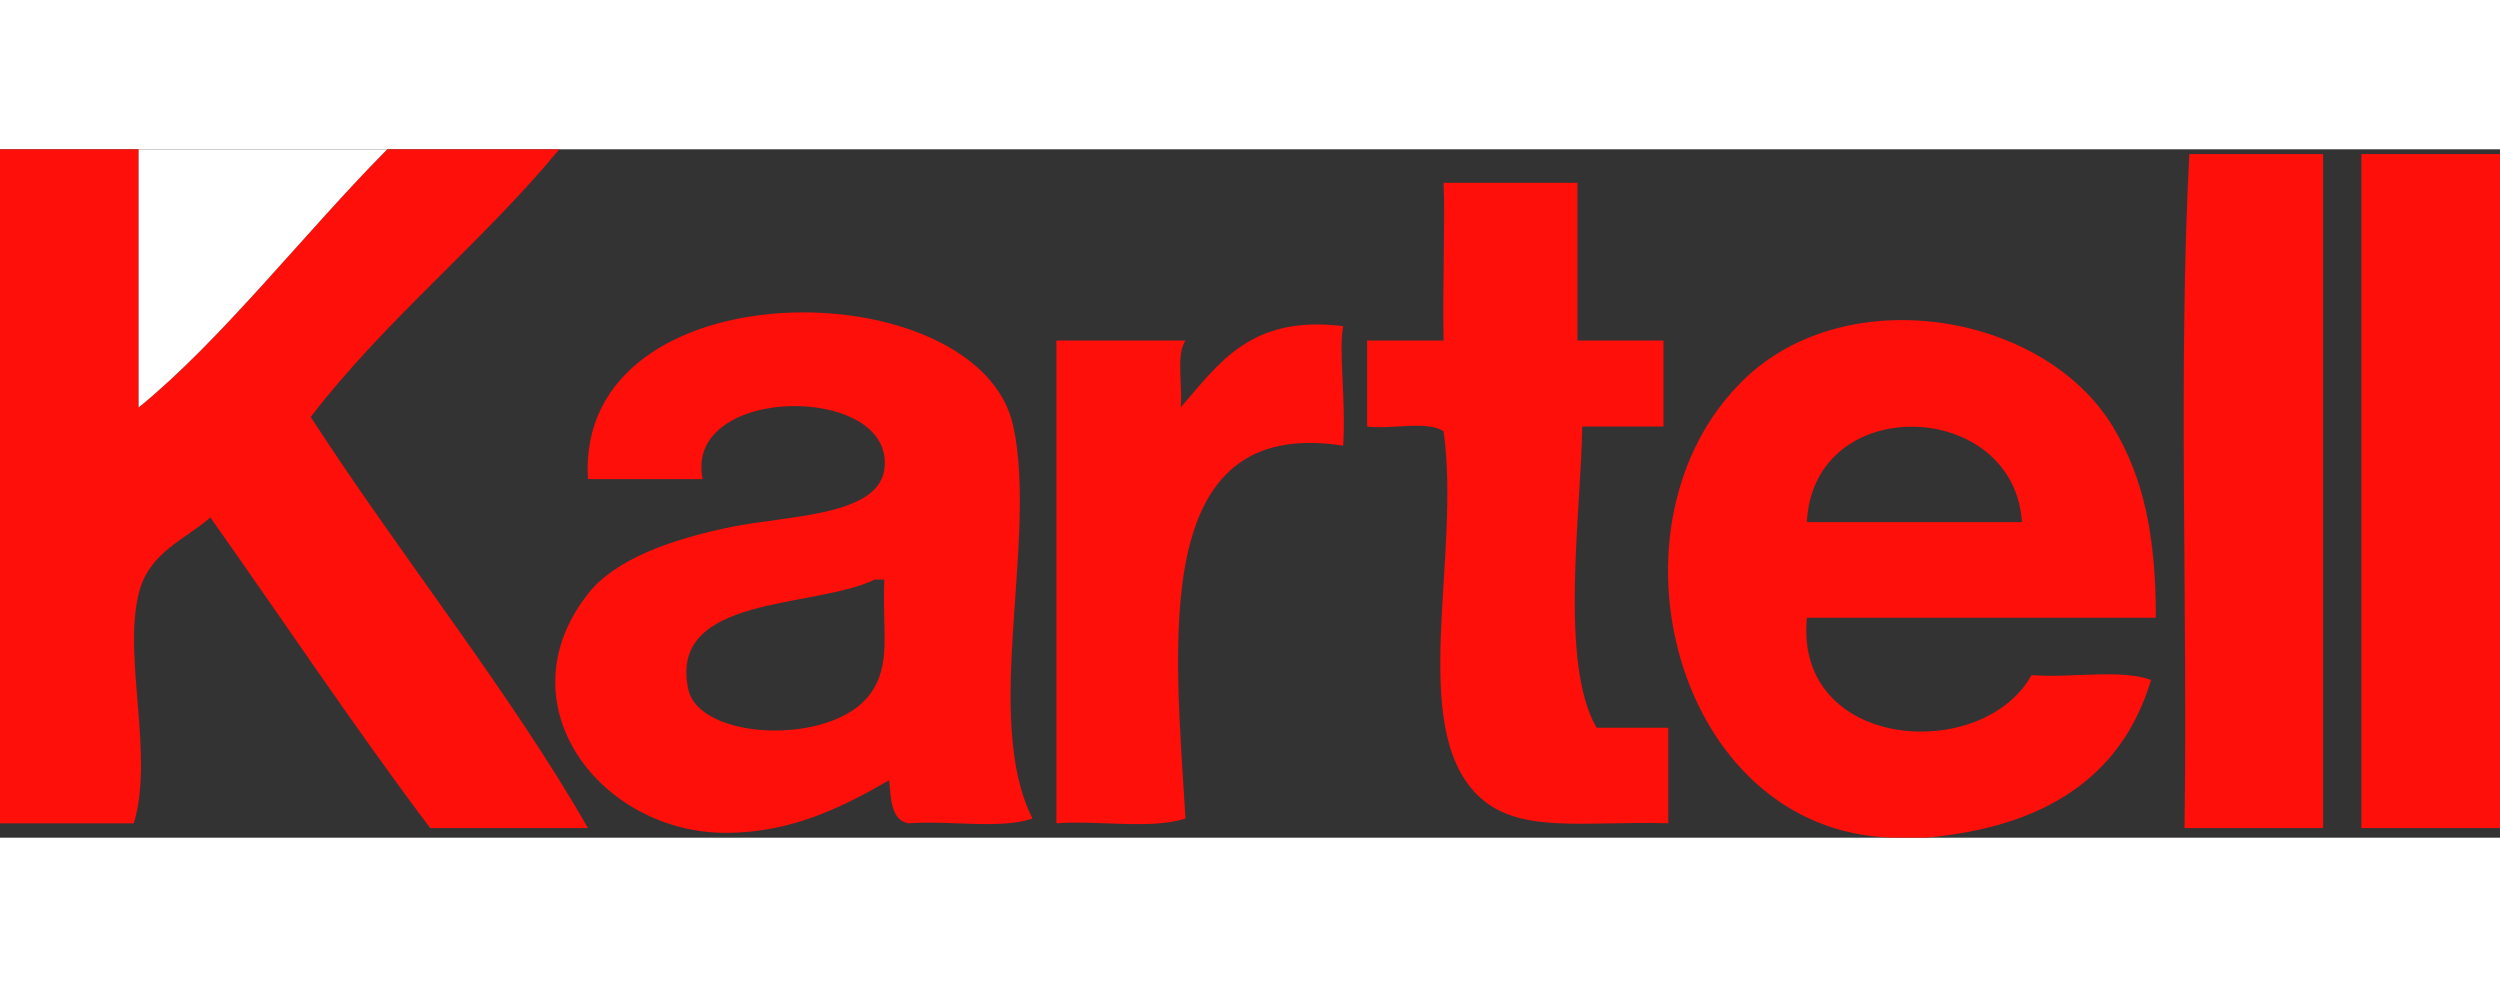
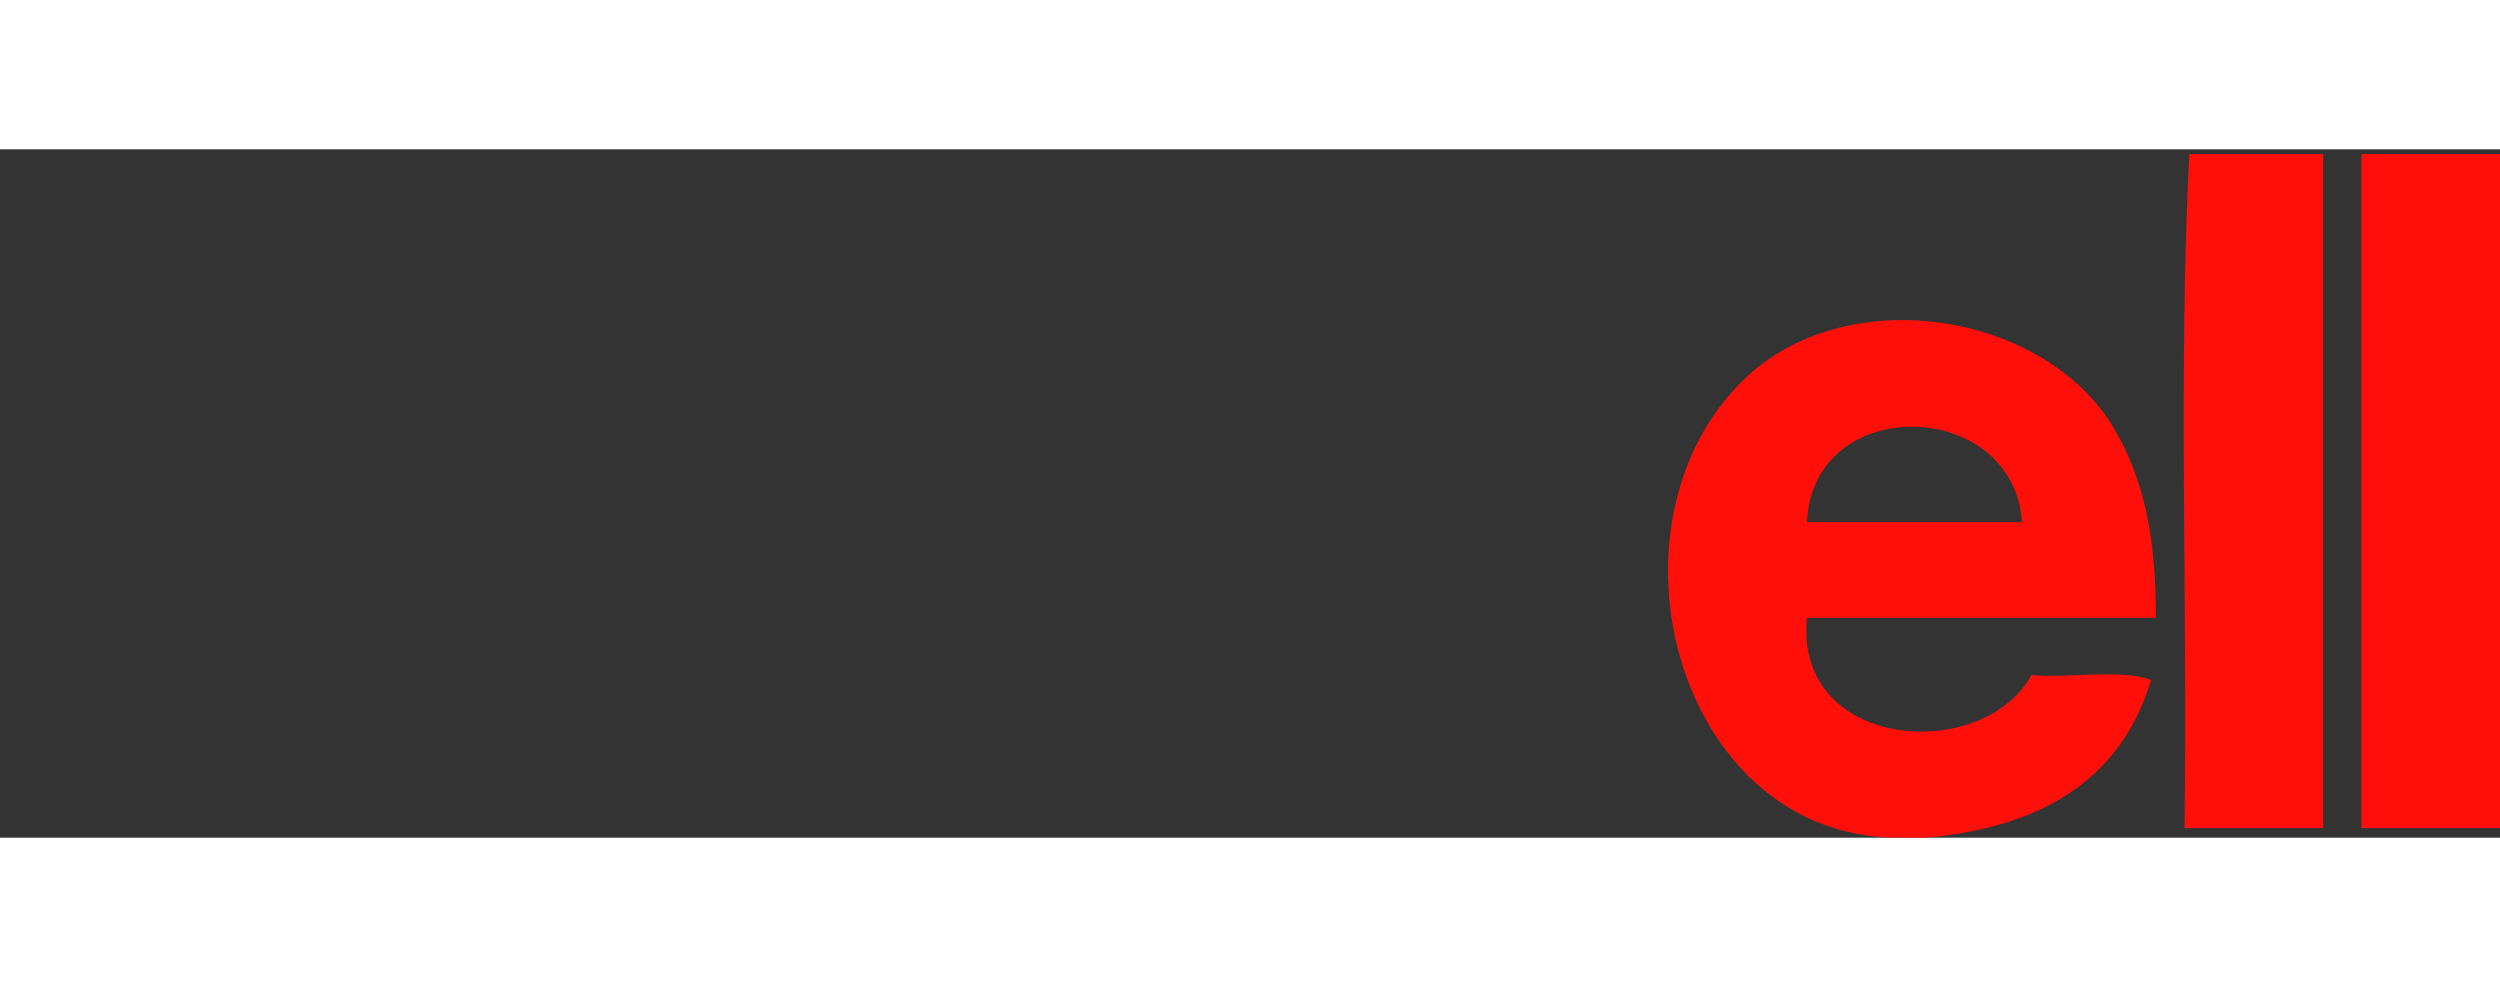
<svg xmlns="http://www.w3.org/2000/svg" height="987" width="2500" viewBox="1 5 523 144.01">
  <rect x="1" y="5" width="523" height="144.01" fill="#333333" stroke="none" />
  <path d="M524 6v141h-29V6zM487 6v141h-29c.67-46.67-1.33-96 1-141zM443 63c6.64 10.92 9.03 23.51 9 40h-73c-2.68 27.811 36.71 30.52 47 12 8.01.66 18.66-1.32 25 1-6.14 20.53-22.53 30.811-47 33h-5c-.74 0-1.48-.01-2.22-.01h-.012C351.31 147.67 334.76 82.97 366 53c21.49-20.62 62.49-13.88 77 10zm-64 20h45c-1.71-25.95-43.7-27.29-45 0z" fill="#fe0f09" />
-   <path d="M399 149c-.75.01-1.49.01-2.22-.01.74 0 1.48.01 2.22.01z" fill="#fff" />
  <g fill="#fe0f09">
-     <path d="M350 126v20c-17.94-.53-31.56 2.439-40-6-14.5-14.5-3.34-49.67-7-76-3.359-2.31-10.98-.35-16-1V45h16c-.23-10.83.34-25.31 0-33h28v33h18v18h-17c-.26 18.26-4.84 49.5 3 63zM282 42c-1.01 4.97.58 15.04 0 25-40.95-6.41-35.12 41.78-33 78-7.01 2.33-18.33.34-27 1V45h27c-2.01 2.99-.57 9.43-1 14 7.93-9.07 14.57-19.43 34-17zM213 63c5.06 23.87-6.5 61.24 4 82-6.68 2.32-17.66.34-26 1-3.61-.72-3.59-5.07-4-9-10.32 5.96-20.75 10.95-34 11-26.25.1-47.17-26.82-29-50 5.62-7.17 17.1-11.36 30-14 11.74-2.4 30.63-2.23 32-12 2.54-18.1-42.15-17.96-38 2h-24c-2.76-45.01 82-44.02 89-11zm-27 32h-2c-12.44 6.15-43.35 3.08-39 23 2.33 10.66 30.01 11.87 38 1 4.56-6.189 2.53-12.811 3-24z" />
-     <path d="M124 147H91c-15.89-21.109-30.67-43.33-46-65-5.16 4.64-12.88 7.19-15 16-3.29 13.63 3.28 33.65-1 48H1V5h29v54C47.28 44.95 64.75 22.42 82 5h36c-16.29 19.71-36.38 35.62-52 56 18.6 28.73 42.02 57.98 58 86z" />
-   </g>
-   <path d="M30 5h52C64.75 22.42 47.28 44.95 30 59V5z" fill="#fff" />
+     </g>
</svg>